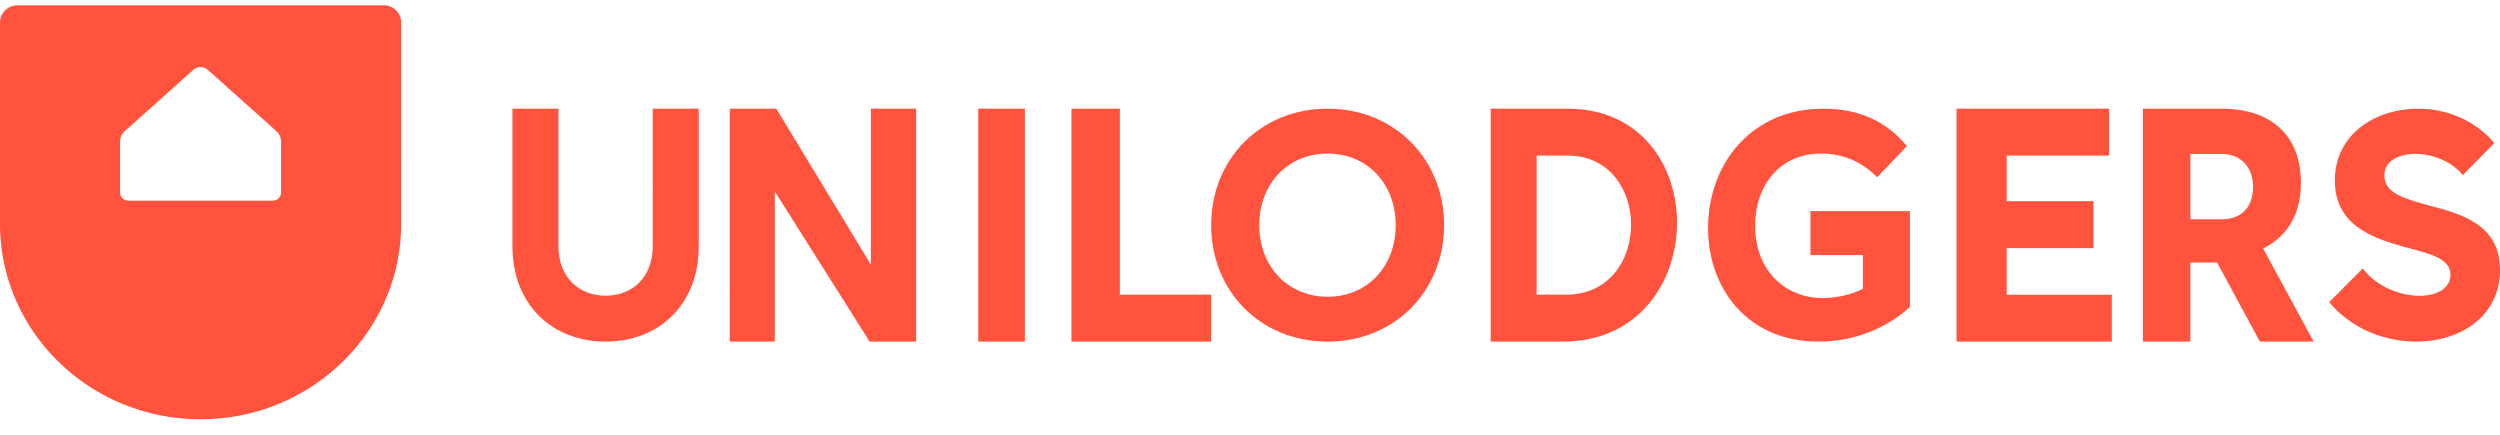
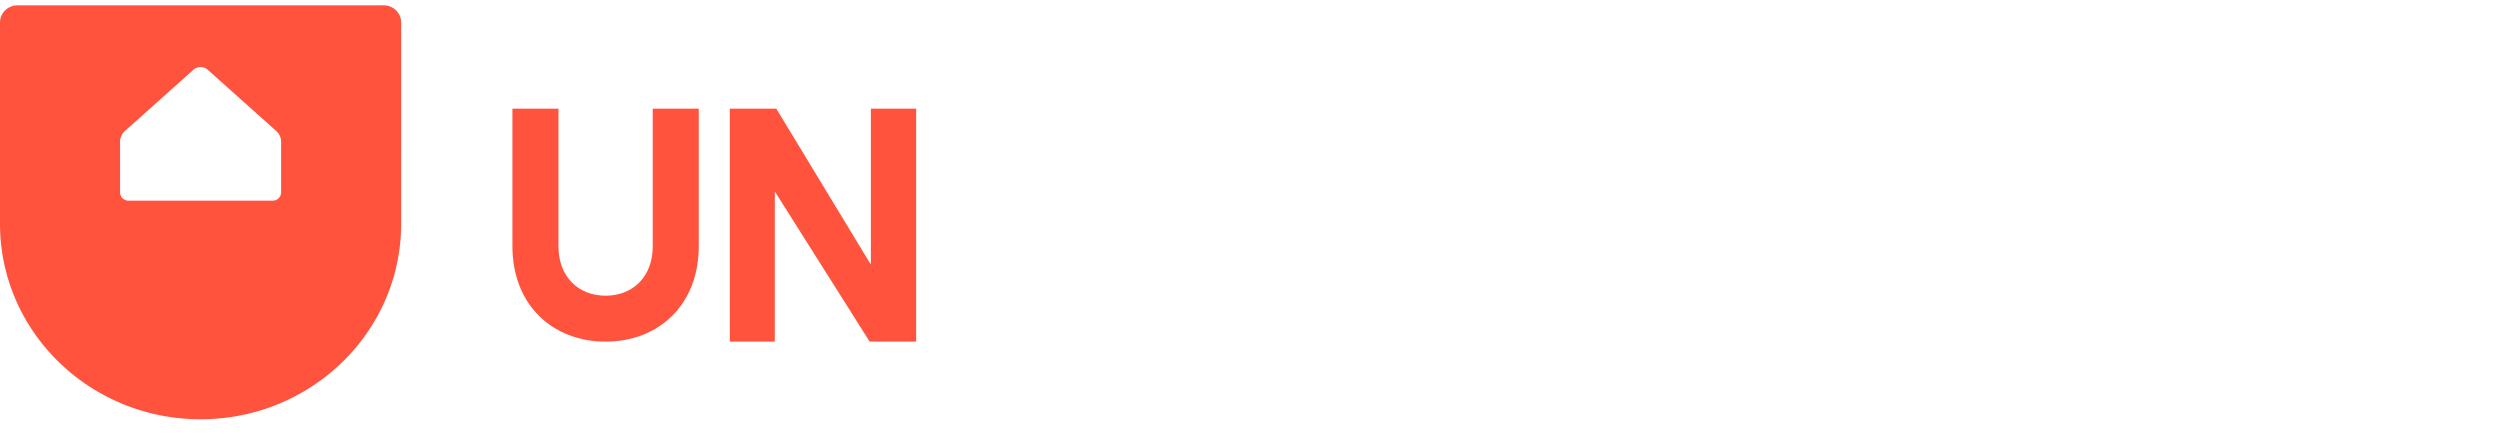
<svg xmlns="http://www.w3.org/2000/svg" viewBox="0 0 184 32">
  <g fill="none" fill-rule="evenodd">
    <path fill="#FF533E" d="M20.689 14.161c0 .336-.28.61-.626.61H9.462a.618.618 0 0 1-.626-.61v-3.73c0-.3.13-.584.355-.786l5.043-4.51a.797.797 0 0 1 1.057 0l5.043 4.51c.226.202.355.487.355.786v3.73zM28.229.39H1.296C.581.39 0 .955 0 1.653v14.83c.008 7.94 6.614 14.374 14.763 14.374 8.148 0 14.755-6.434 14.761-14.373l.001-14.831c0-.698-.58-1.264-1.296-1.264z" />
    <path fill="#FF533E" d="M51.429 8v10.118c0 4.361-2.988 7.025-6.858 7.025-3.869 0-6.857-2.664-6.857-7.025V8h3.389v10.13c0 2.249 1.472 3.633 3.468 3.633 1.998 0 3.47-1.384 3.47-3.633V8h3.388zM67.429 8v17.143h-3.423l-6.98-11.052v11.052h-3.312V8h3.423l6.959 11.476V8z" />
-     <path fill="#FF533E" d="M72 25.143h3.429V8H72zM89.143 21.69v3.453H78.857V8h3.565v13.69zM102.724 16.571c0-3.043-2.09-5.268-5.01-5.268s-5.034 2.225-5.034 5.268c0 3.045 2.114 5.27 5.034 5.27s5.01-2.225 5.01-5.27m3.562 0c0 4.895-3.681 8.572-8.572 8.572-4.915 0-8.571-3.677-8.571-8.572 0-4.894 3.656-8.571 8.57-8.571 4.892 0 8.573 3.677 8.573 8.571M113.097 11.453V21.69h2.148c3.2 0 4.8-2.546 4.8-5.168 0-2.57-1.6-5.07-4.662-5.07h-2.286zM109.714 8h5.646c5.394 0 8.069 4.163 8.069 8.4 0 4.335-2.812 8.743-8.412 8.743h-5.303V8zM147.693 11.453v3.355h6.388v3.453h-6.388v3.43h7.736v3.452H144V8h11.229v3.453zM161.214 16.139h2.305c1.39 0 2.306-.811 2.306-2.404 0-1.394-.874-2.405-2.306-2.405h-2.305v4.809zm9.072 9.004h-3.96l-3.148-5.822h-1.964v5.822h-3.5V8h5.805c3.712 0 5.828 2.033 5.828 5.453 0 2.58-1.212 4.051-2.778 4.836l3.717 6.854zM177.836 25.143c-2.299 0-4.745-.913-6.407-2.903l2.47-2.483c1.002 1.336 2.739 2.013 4.182 2.013 1.32 0 2.275-.585 2.275-1.545 0-1.242-1.615-1.568-3.425-2.06-2.347-.655-5.087-1.593-5.087-4.896 0-3.371 2.96-5.269 6.139-5.269 2.055 0 4.158.82 5.601 2.53l-2.324 2.365c-.782-1.007-2.225-1.569-3.473-1.569-1.247 0-2.299.515-2.299 1.591 0 1.336 1.541 1.711 3.278 2.203 2.421.632 5.234 1.405 5.234 4.755 0 3.418-2.935 5.268-6.164 5.268M133.248 18.773h3.86v2.483c-.908.468-2.024.679-2.954.679-2.766 0-4.975-2.015-4.975-5.317 0-2.975 1.813-5.316 4.86-5.316 1.498 0 2.932.532 4.12 1.744l2.189-2.291C138.773 8.844 136.709 8 134.2 8c-5.37 0-8.487 4.145-8.487 8.782 0 4.38 2.837 8.36 8.138 8.36 2.72 0 5.092-1.052 6.72-2.552v-7.049h-7.324v3.232z" />
  </g>
</svg>